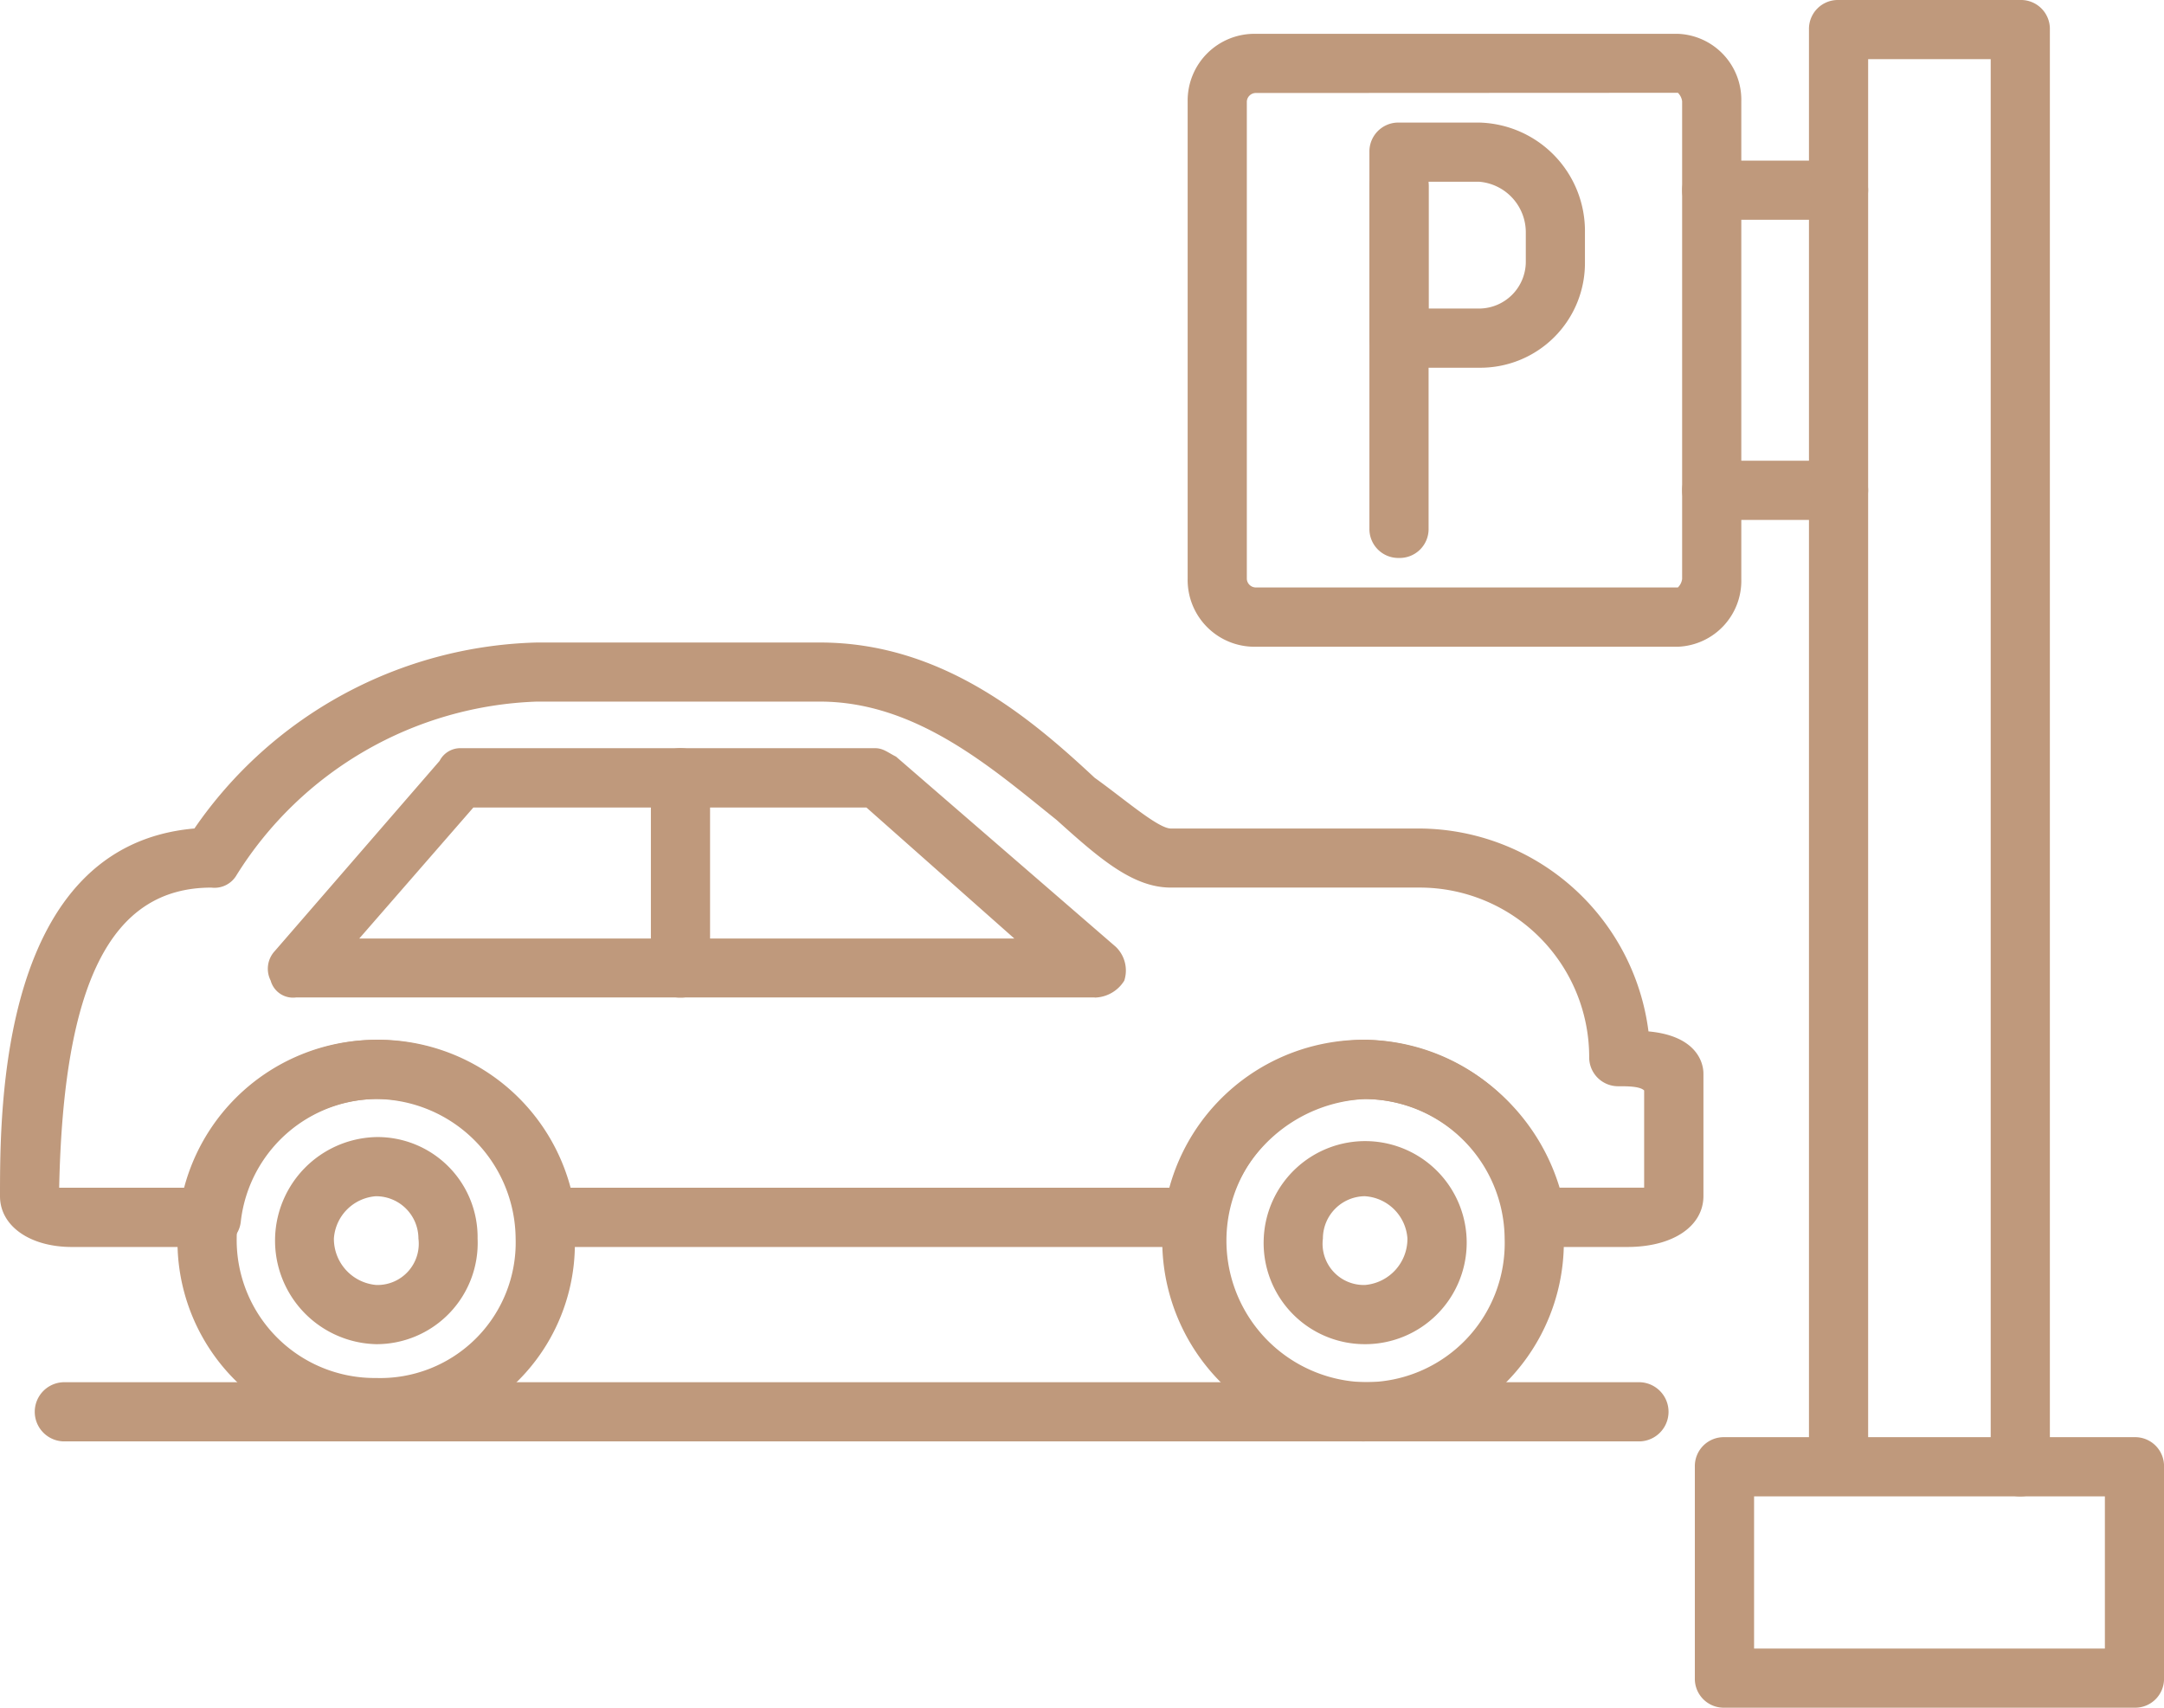
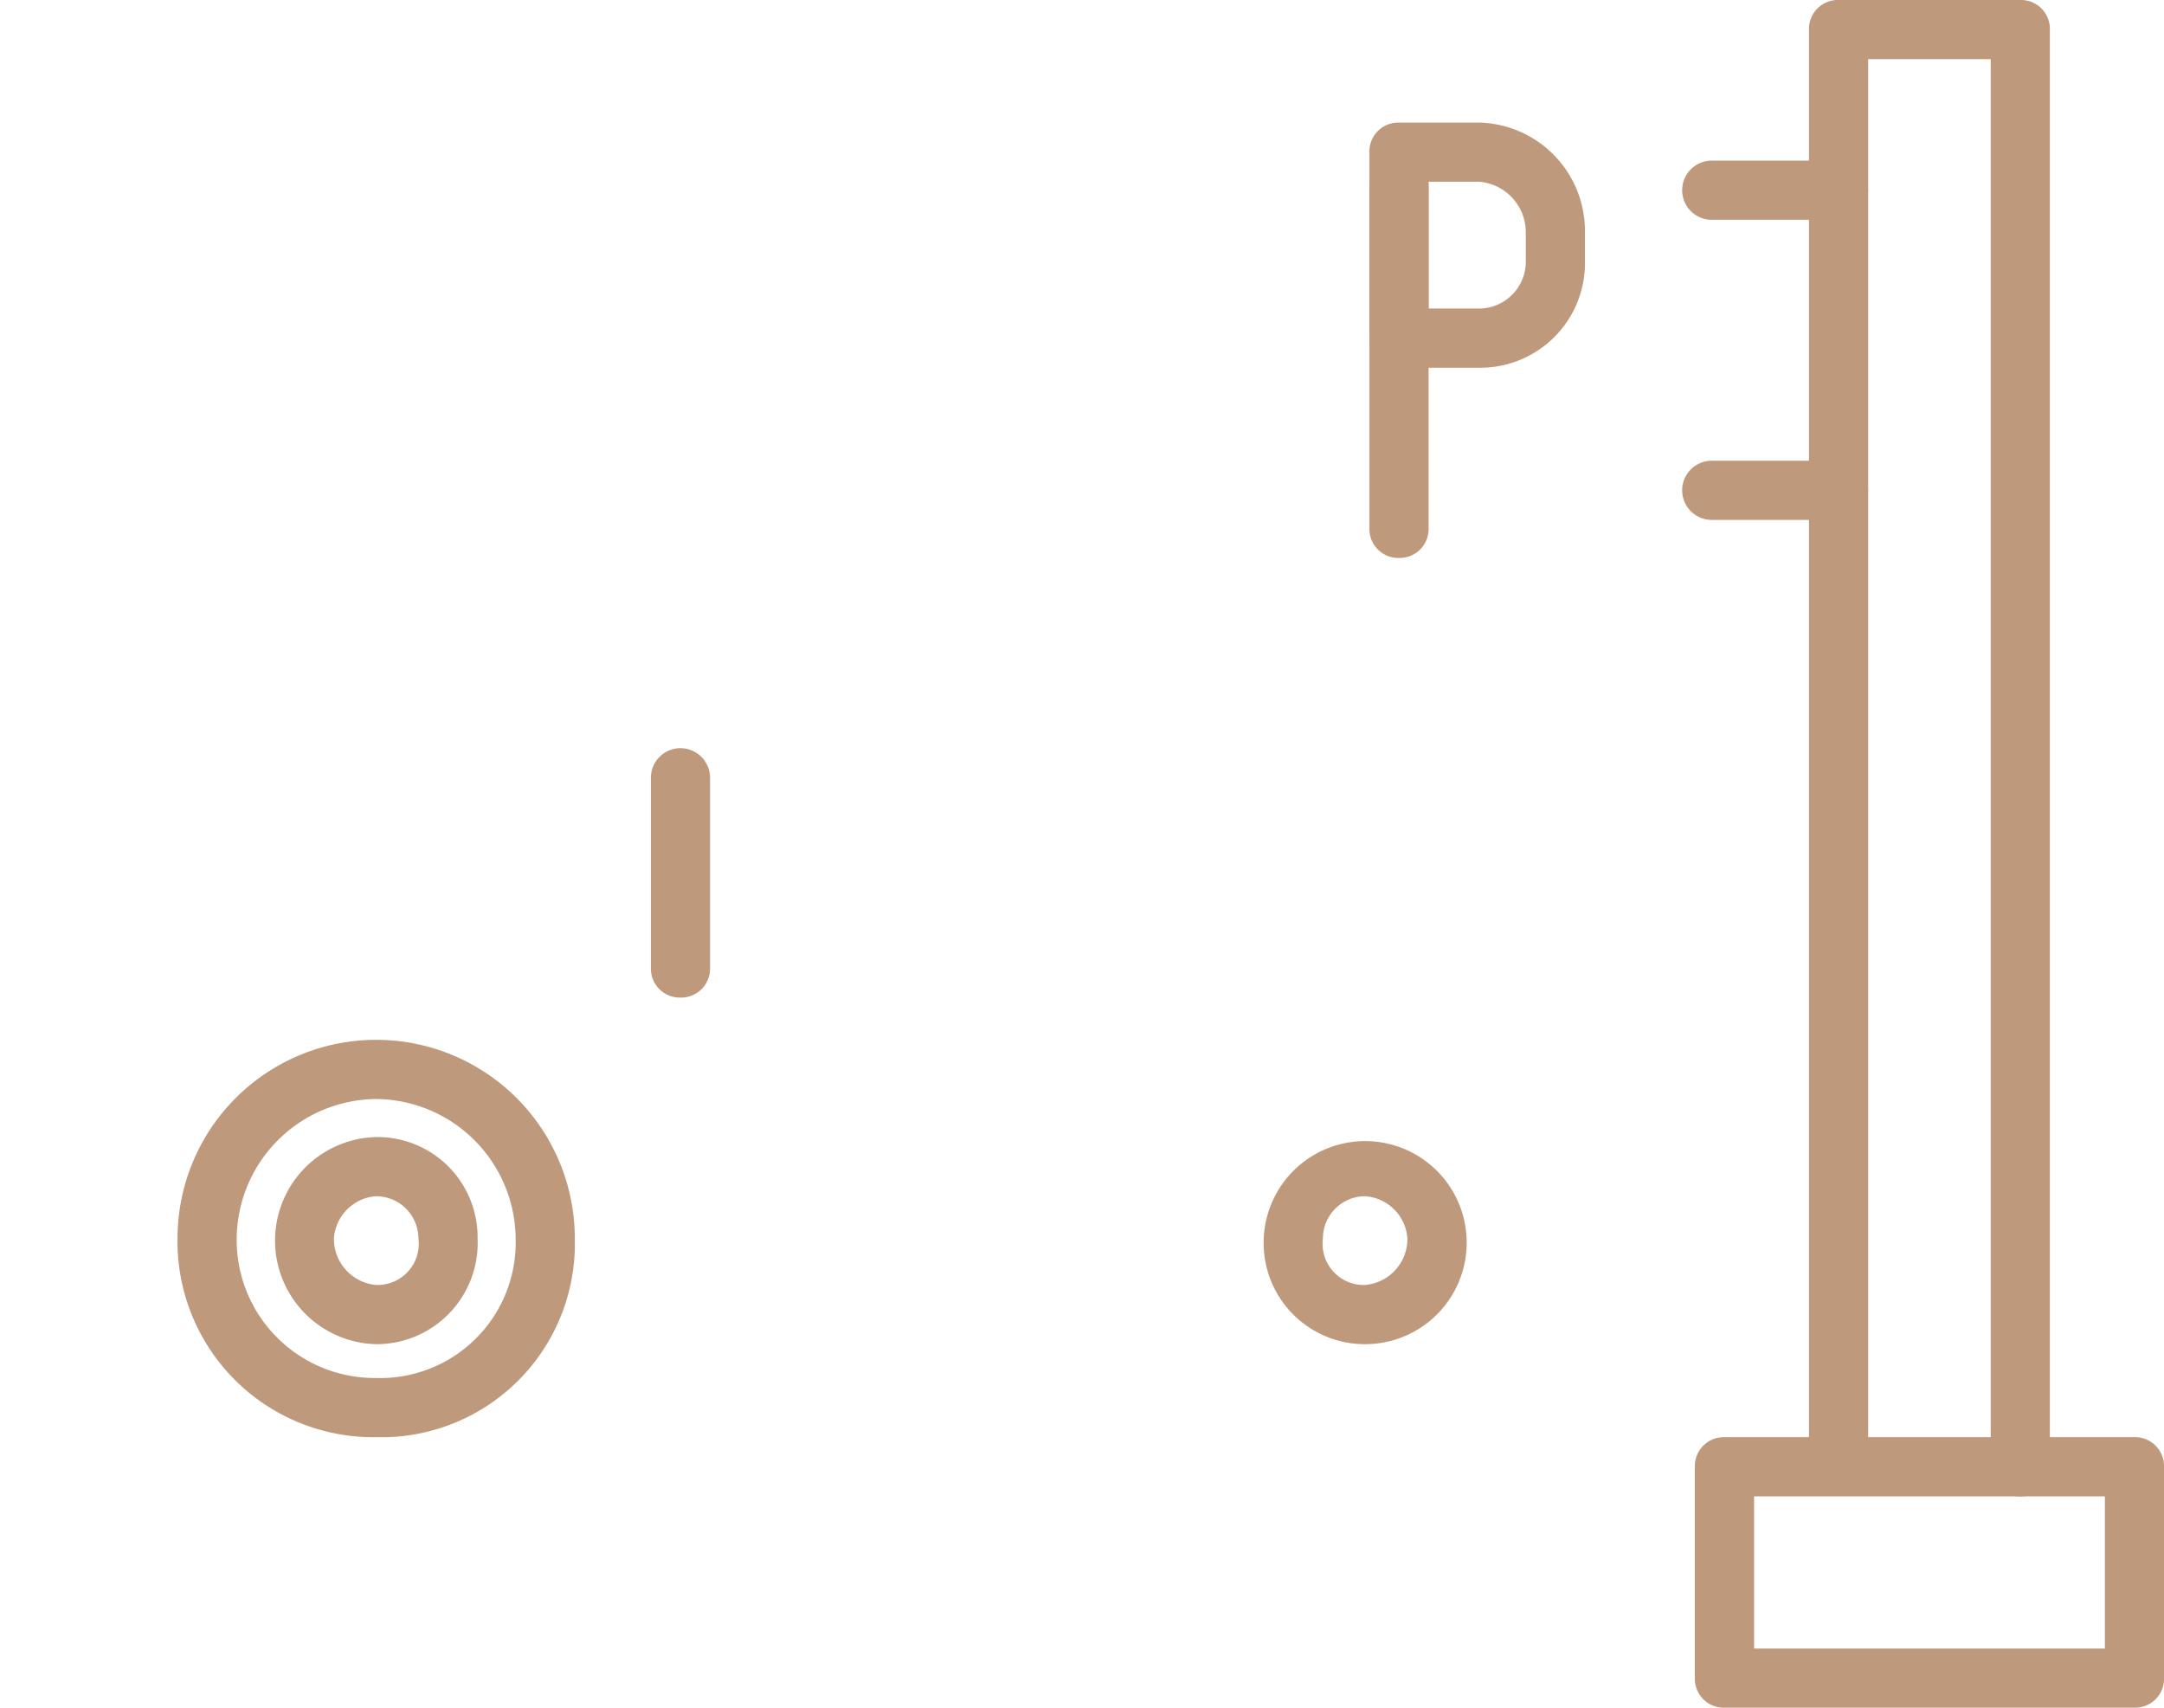
<svg xmlns="http://www.w3.org/2000/svg" id="Convenient" width="73.838" height="58.263" viewBox="0 0 73.838 58.263">
  <g id="_373285304" transform="translate(0 0)">
    <g id="Group_28821" data-name="Group 28821">
      <g id="Group_28808" data-name="Group 28808" transform="translate(0 21.921)">
-         <path id="Path_13675" data-name="Path 13675" d="M55.523,226.623H52.35a1.053,1.053,0,0,1-1.009-.865,4.825,4.825,0,0,0-4.759-4.182,5.06,5.06,0,0,0-4.759,4.182c0,.577-.433.865-1.01.865H18.6a1.053,1.053,0,0,1-1.01-.865,4.717,4.717,0,0,0-9.374,0,.964.964,0,0,1-1.01.865H2.452C1.01,226.623,0,225.9,0,224.892c0-3.029,0-11.97,6.634-12.547A14.631,14.631,0,0,1,18.315,206h9.662c4.182,0,7.211,2.6,9.374,4.615,1.009.721,2.163,1.731,2.6,1.731h8.509a7.923,7.923,0,0,1,7.788,6.922c1.586.144,1.875,1.01,1.875,1.442v4.182C58.118,225.9,57.109,226.623,55.523,226.623ZM53.215,224.6H56.1v-3.317c-.144-.144-.577-.144-.865-.144a.986.986,0,0,1-1.01-1.009,5.786,5.786,0,0,0-5.769-5.769H39.947c-1.3,0-2.452-1.009-3.894-2.307-2.163-1.731-4.759-4.038-8.076-4.038H18.315a12.581,12.581,0,0,0-10.239,5.913.872.872,0,0,1-.865.433c-3.461,0-5.048,3.317-5.192,10.239H6.345a6.789,6.789,0,0,1,13.124,0H40.092a6.793,6.793,0,0,1,6.49-5.047A7.1,7.1,0,0,1,53.215,224.6Zm-15.864-6.49H10.1a.791.791,0,0,1-.865-.577.888.888,0,0,1,.144-1.01L15,210.038a.793.793,0,0,1,.721-.433H29.852c.288,0,.433.144.721.288l7.5,6.49a1.122,1.122,0,0,1,.288,1.154A1.214,1.214,0,0,1,37.352,218.114ZM12.258,216.1H34.611l-5.048-4.471H16.152Z" transform="translate(0 -206)" fill="#bf997c" fill-rule="evenodd" />
-       </g>
+         </g>
      <g id="Group_28809" data-name="Group 28809" transform="translate(6.057 35.477)">
        <path id="Path_13676" data-name="Path 13676" d="M48.778,313.556A6.68,6.68,0,0,1,42,306.778a6.778,6.778,0,0,1,13.556,0A6.6,6.6,0,0,1,48.778,313.556Zm0-11.537a4.8,4.8,0,0,0-4.759,4.759,4.709,4.709,0,0,0,4.759,4.759,4.623,4.623,0,0,0,4.759-4.759A4.8,4.8,0,0,0,48.778,302.019Z" transform="translate(-42 -300)" fill="#bf997c" fill-rule="evenodd" />
      </g>
      <g id="Group_28810" data-name="Group 28810" transform="translate(39.803 35.477)">
-         <path id="Path_13677" data-name="Path 13677" d="M282.778,313.7a6.851,6.851,0,1,1,6.778-6.922A6.8,6.8,0,0,1,282.778,313.7Zm0-11.681a4.832,4.832,0,0,0,0,9.662,4.743,4.743,0,0,0,4.759-4.9A4.8,4.8,0,0,0,282.778,302.019Z" transform="translate(-276 -300)" fill="#bf997c" fill-rule="evenodd" />
-       </g>
+         </g>
      <g id="Group_28811" data-name="Group 28811" transform="translate(22.209 25.526)">
        <path id="Path_13678" data-name="Path 13678" d="M155.01,239.509A.986.986,0,0,1,154,238.5v-6.49a1.009,1.009,0,1,1,2.019,0v6.49A.986.986,0,0,1,155.01,239.509Z" transform="translate(-154 -231)" fill="#bf997c" fill-rule="evenodd" />
      </g>
      <g id="Group_28812" data-name="Group 28812" transform="translate(9.374 38.794)">
        <path id="Path_13679" data-name="Path 13679" d="M68.461,330.066a3.534,3.534,0,0,1,0-7.066,3.416,3.416,0,0,1,3.461,3.461A3.452,3.452,0,0,1,68.461,330.066Zm0-5.048a1.551,1.551,0,0,0-1.442,1.442,1.58,1.58,0,0,0,1.442,1.586,1.406,1.406,0,0,0,1.442-1.586A1.445,1.445,0,0,0,68.461,325.019Z" transform="translate(-65 -323)" fill="#bf997c" fill-rule="evenodd" />
      </g>
      <g id="Group_28813" data-name="Group 28813" transform="translate(61.724)">
        <path id="Path_13680" data-name="Path 13680" d="M435.211,105.052a.986.986,0,0,1-1.01-1.01V56.019h-4.182v48.023a1.01,1.01,0,0,1-2.019,0V55.01A.986.986,0,0,1,429.01,54h6.2a.986.986,0,0,1,1.01,1.01v49.033A.986.986,0,0,1,435.211,105.052Z" transform="translate(-428 -54)" fill="#bf997c" fill-rule="evenodd" />
      </g>
      <g id="Group_28814" data-name="Group 28814" transform="translate(57.83 49.033)">
        <path id="Path_13681" data-name="Path 13681" d="M416,403.23H402.009A.986.986,0,0,1,401,402.22v-7.211A.986.986,0,0,1,402.009,394H416a.986.986,0,0,1,1.009,1.009v7.211A.986.986,0,0,1,416,403.23Zm-12.979-2.019h11.97v-5.192h-11.97Z" transform="translate(-401 -394)" fill="#bf997c" fill-rule="evenodd" />
      </g>
      <g id="Group_28815" data-name="Group 28815" transform="translate(57.397 5.48)">
        <path id="Path_13682" data-name="Path 13682" d="M403.336,104.258h-4.326a1.009,1.009,0,0,1,0-2.019h4.326a1.009,1.009,0,1,1,0,2.019Zm0-10.239h-4.326a1.009,1.009,0,0,1,0-2.019h4.326a1.009,1.009,0,0,1,0,2.019Z" transform="translate(-398 -92)" fill="#bf997c" fill-rule="evenodd" />
      </g>
      <g id="Group_28816" data-name="Group 28816" transform="translate(40.524 1.154)">
-         <path id="Path_13683" data-name="Path 13683" d="M297.729,82.911H283.307A2.278,2.278,0,0,1,281,80.6v-16.3A2.278,2.278,0,0,1,283.307,62h14.421a2.251,2.251,0,0,1,2.163,2.307V80.6A2.251,2.251,0,0,1,297.729,82.911ZM283.307,64.019a.31.31,0,0,0-.288.288V80.6a.31.31,0,0,0,.288.288h14.421a.5.5,0,0,0,.144-.288v-16.3a.5.5,0,0,0-.144-.288Z" transform="translate(-281 -62)" fill="#bf997c" fill-rule="evenodd" />
-       </g>
+         </g>
      <g id="Group_28817" data-name="Group 28817" transform="translate(46.726 5.336)">
        <path id="Path_13684" data-name="Path 13684" d="M325.009,104.7A.986.986,0,0,1,324,103.691V92.009a1.01,1.01,0,0,1,2.019,0v11.681A.986.986,0,0,1,325.009,104.7Z" transform="translate(-324 -91)" fill="#bf997c" fill-rule="evenodd" />
      </g>
      <g id="Group_28818" data-name="Group 28818" transform="translate(46.726 4.182)">
        <path id="Path_13685" data-name="Path 13685" d="M327.75,91.364h-2.74A.986.986,0,0,1,324,90.355V84.009A.986.986,0,0,1,325.009,83h2.74a3.7,3.7,0,0,1,3.605,3.75v1.009A3.57,3.57,0,0,1,327.75,91.364Zm-1.731-2.019h1.731a1.6,1.6,0,0,0,1.586-1.586V86.75a1.732,1.732,0,0,0-1.586-1.731h-1.731Z" transform="translate(-324 -83)" fill="#bf997c" fill-rule="evenodd" />
      </g>
      <g id="Group_28819" data-name="Group 28819" transform="translate(1.154 47.158)">
-         <path id="Path_13686" data-name="Path 13686" d="M62.8,383.019H9.01a1.01,1.01,0,0,1,0-2.019H62.8a1.01,1.01,0,0,1,0,2.019Z" transform="translate(-8 -381)" fill="#bf997c" fill-rule="evenodd" />
-       </g>
+         </g>
      <g id="Group_28820" data-name="Group 28820" transform="translate(43.12 38.794)">
        <path id="Path_13687" data-name="Path 13687" d="M302.461,330.066A3.452,3.452,0,0,1,299,326.461a3.464,3.464,0,1,1,3.461,3.605Zm0-5.048a1.445,1.445,0,0,0-1.442,1.442,1.406,1.406,0,0,0,1.442,1.586,1.58,1.58,0,0,0,1.442-1.586A1.551,1.551,0,0,0,302.461,325.019Z" transform="translate(-299 -323)" fill="#bf997c" fill-rule="evenodd" />
      </g>
    </g>
  </g>
</svg>